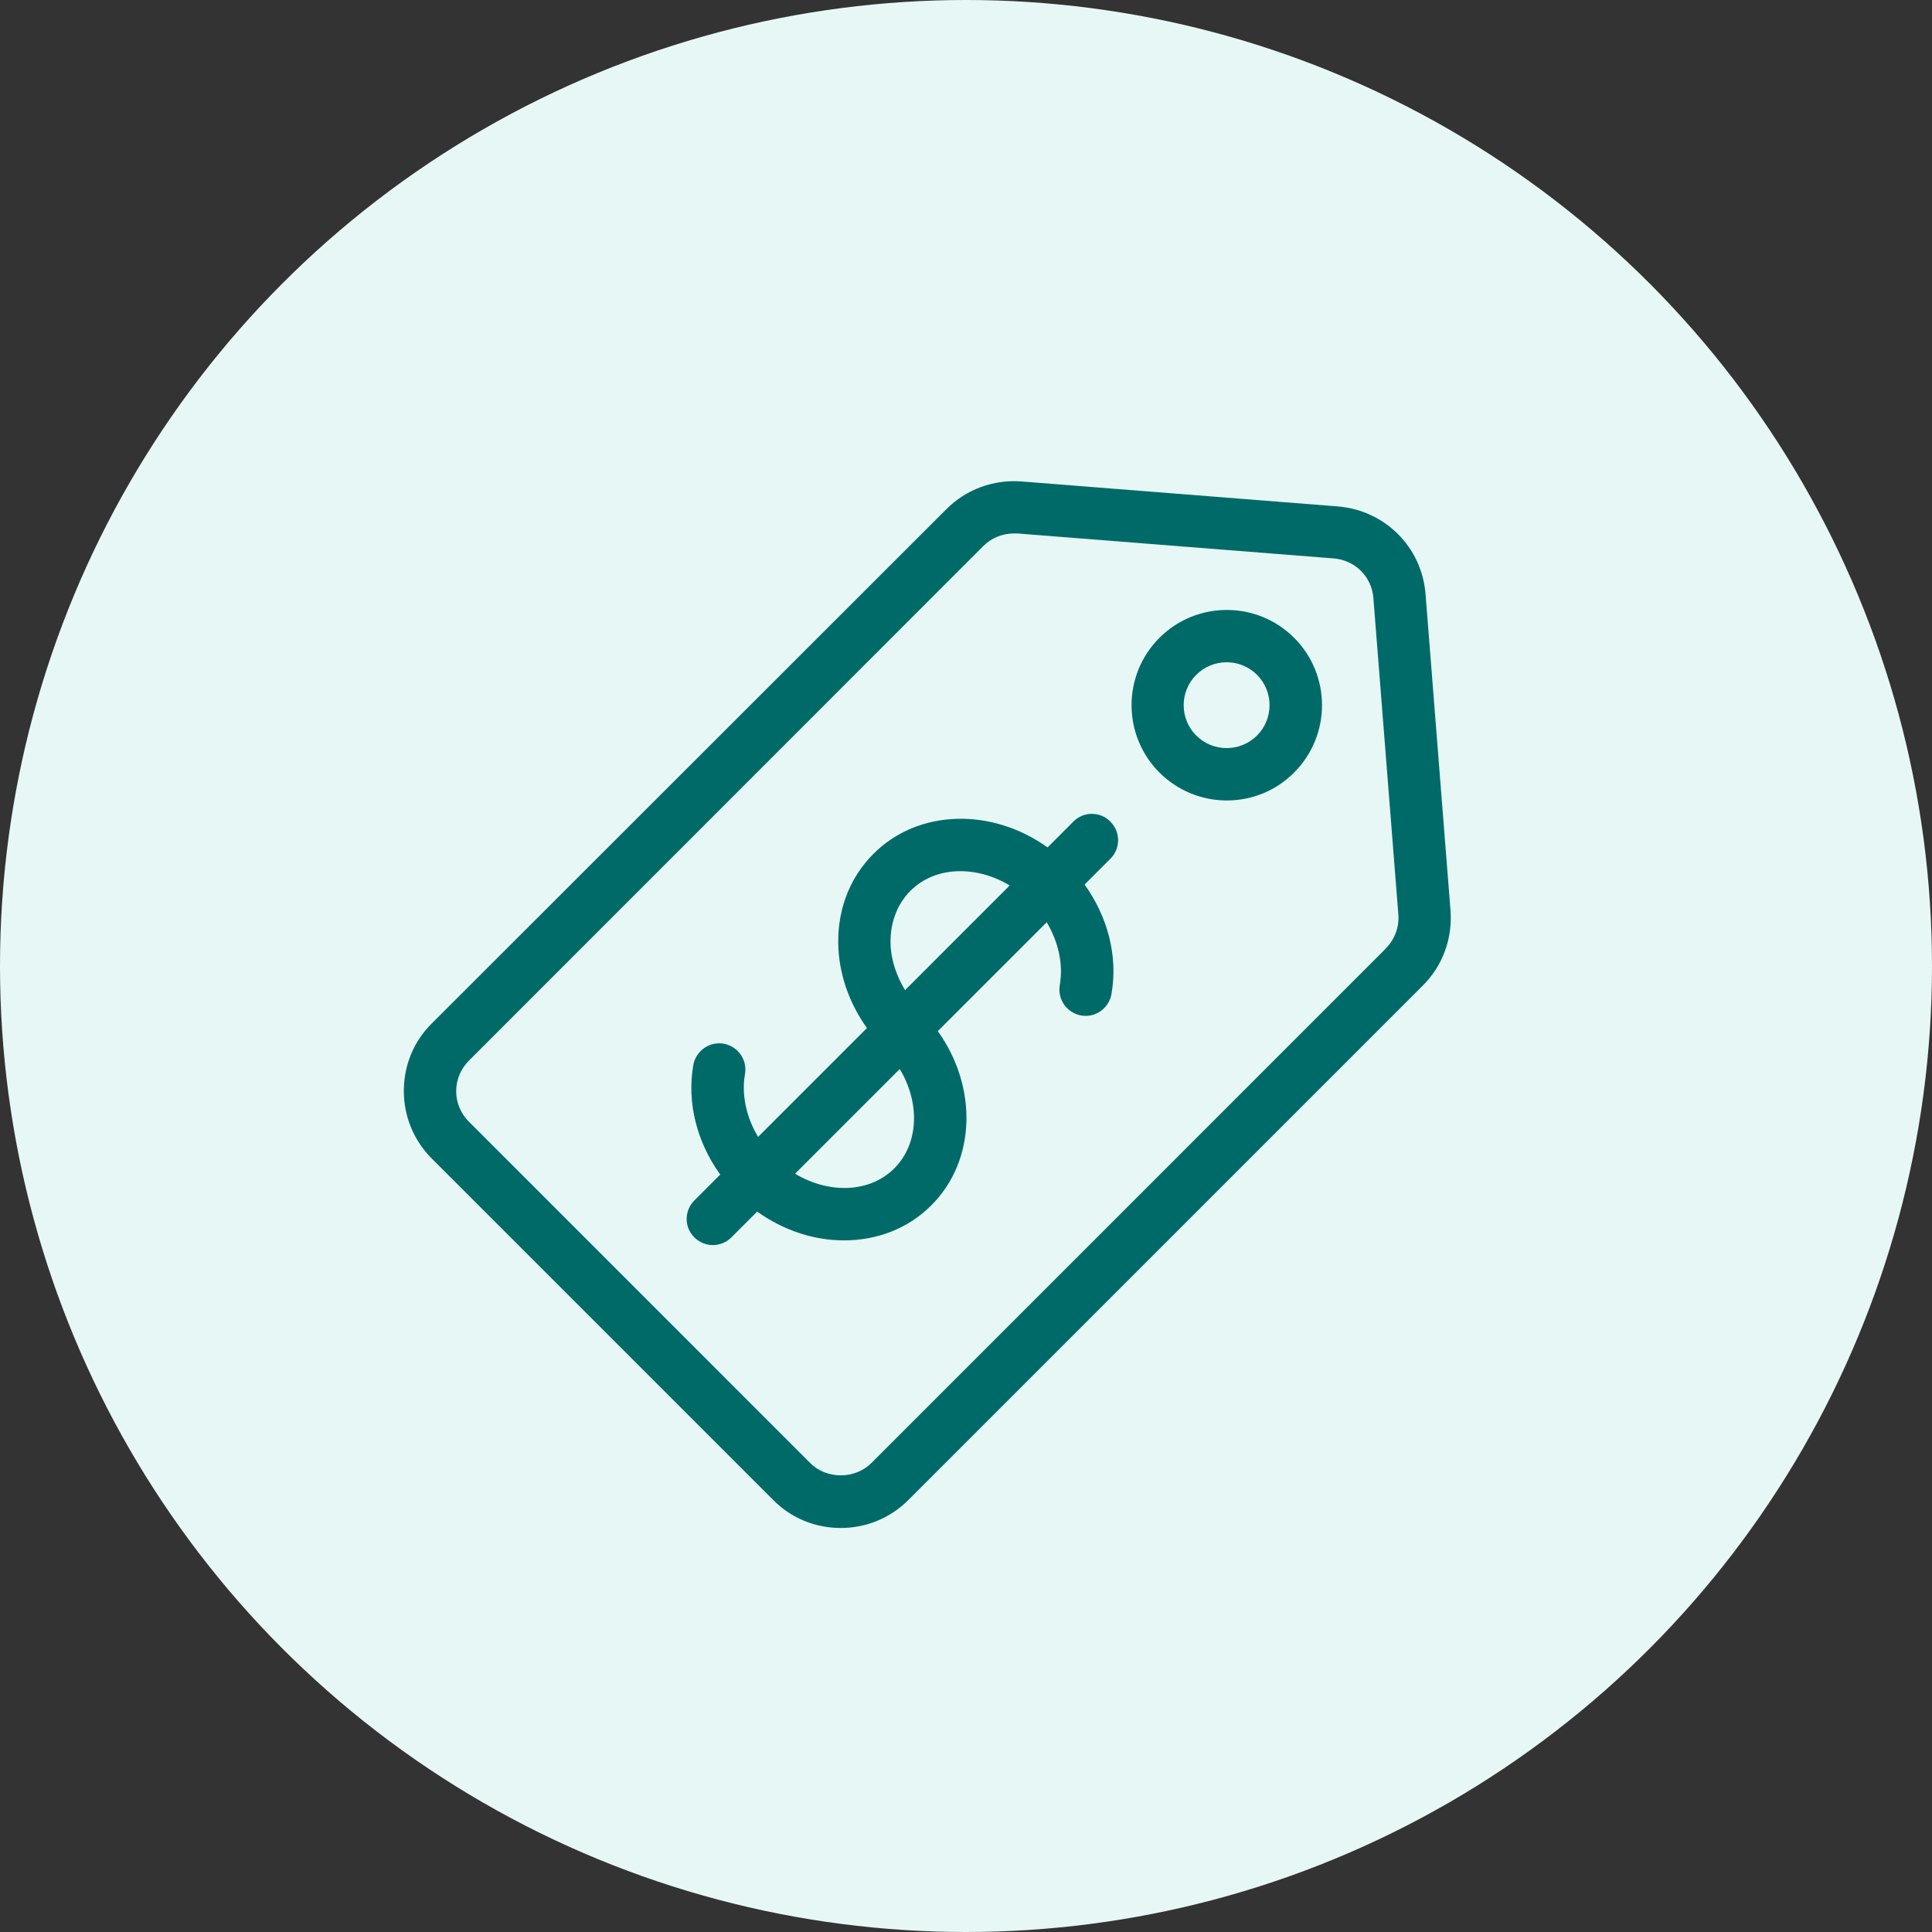
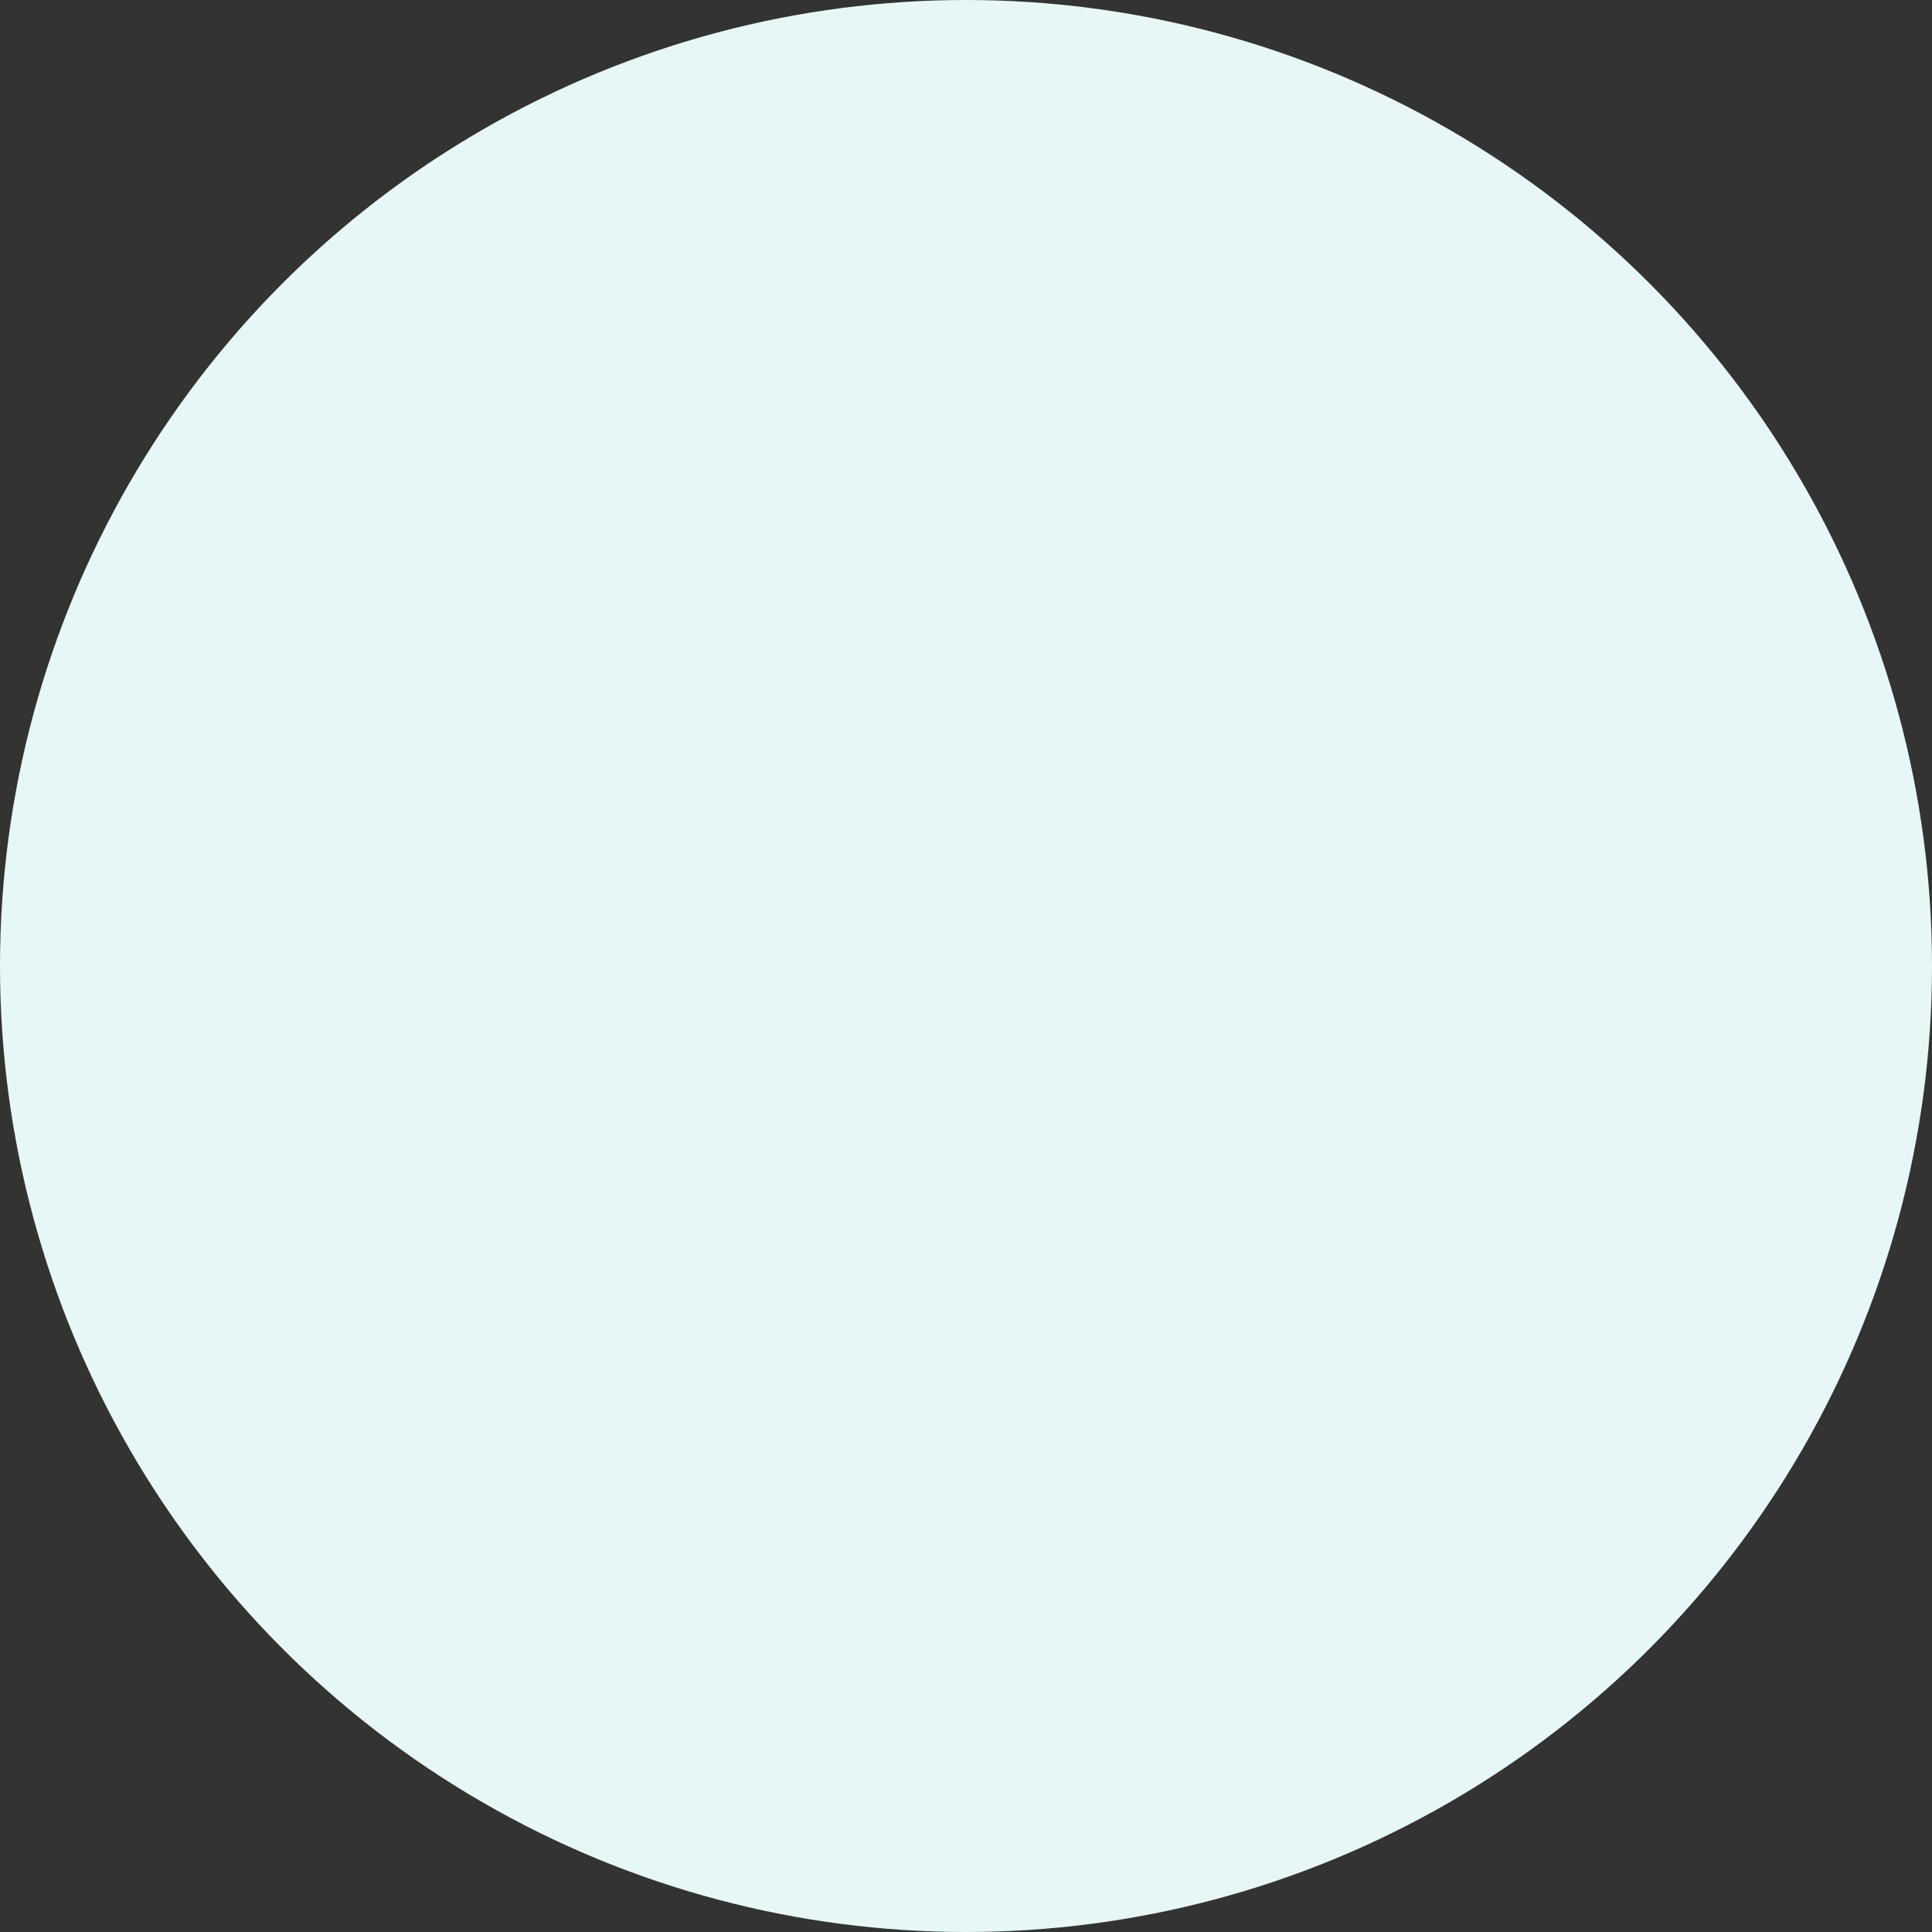
<svg xmlns="http://www.w3.org/2000/svg" width="50" height="50" viewBox="0 0 50 50" fill="none">
  <rect x="0" y="0" width="50" height="50" fill="#333333" stroke="none" />
  <circle cx="25" cy="25" r="25" fill="#E6F7F6" />
  <g clip-path="url(#clip0_6157_8271)">
    <path d="M28.737 21.262C28.471 20.996 28.041 20.996 27.78 21.262L27.111 21.931C25.675 20.901 23.765 20.933 22.604 22.098C21.958 22.744 21.638 23.633 21.701 24.6C21.75 25.313 22.008 26.009 22.437 26.605L19.619 29.423C19.316 28.917 19.185 28.334 19.28 27.797C19.343 27.427 19.1 27.079 18.729 27.011C18.363 26.948 18.011 27.192 17.943 27.562C17.772 28.538 18.034 29.554 18.639 30.398L17.971 31.067C17.704 31.333 17.704 31.762 17.971 32.024C18.102 32.155 18.278 32.223 18.449 32.223C18.621 32.223 18.797 32.155 18.928 32.024L19.596 31.356C20.283 31.848 21.073 32.101 21.841 32.101C22.685 32.101 23.498 31.803 24.103 31.193C25.269 30.028 25.3 28.122 24.27 26.686L27.089 23.868C27.391 24.374 27.522 24.956 27.427 25.494C27.364 25.864 27.608 26.212 27.978 26.28C28.344 26.347 28.696 26.099 28.764 25.729C28.936 24.753 28.674 23.737 28.069 22.892L28.737 22.224C29.003 21.958 29.003 21.529 28.737 21.267V21.262ZM23.561 23.055C24.203 22.414 25.255 22.391 26.131 22.915L23.422 25.625C23.214 25.277 23.078 24.898 23.051 24.509C23.015 23.94 23.196 23.421 23.561 23.055ZM23.146 30.236C22.505 30.877 21.453 30.9 20.576 30.376L23.286 27.666C23.81 28.538 23.787 29.59 23.146 30.236Z" fill="#006A69" />
    <path d="M37.539 23.565L36.893 15.378C36.798 14.158 35.841 13.205 34.621 13.106L26.434 12.46C25.711 12.406 25.002 12.664 24.492 13.178L11.174 26.487C10.704 26.953 10.451 27.576 10.451 28.235C10.451 28.894 10.709 29.518 11.174 29.983L20.012 38.821C20.477 39.291 21.1 39.544 21.76 39.544C22.419 39.544 23.042 39.286 23.507 38.821L36.821 25.507C37.336 24.997 37.593 24.288 37.539 23.565ZM35.863 24.55L22.55 37.864C22.125 38.288 21.389 38.288 20.969 37.864L12.136 29.03C11.923 28.818 11.806 28.538 11.806 28.24C11.806 27.942 11.923 27.662 12.136 27.449L25.449 14.131C25.662 13.919 25.942 13.806 26.24 13.806C26.267 13.806 26.298 13.806 26.33 13.806L34.518 14.452C35.069 14.497 35.502 14.926 35.543 15.477L36.189 23.665C36.216 23.99 36.098 24.311 35.863 24.545V24.55Z" fill="#006A69" />
    <path d="M30.006 16.507C29.044 17.469 29.044 19.031 30.006 19.993C30.485 20.472 31.117 20.716 31.749 20.716C32.382 20.716 33.014 20.476 33.492 19.993C34.454 19.031 34.454 17.469 33.492 16.507C32.531 15.545 30.968 15.545 30.006 16.507ZM32.531 19.036C32.097 19.469 31.392 19.469 30.959 19.036C30.525 18.602 30.525 17.898 30.959 17.464C31.176 17.247 31.46 17.139 31.745 17.139C32.029 17.139 32.314 17.247 32.531 17.464C32.964 17.898 32.964 18.602 32.531 19.036Z" fill="#006A69" />
  </g>
  <defs>
    <clipPath id="clip0_6157_8271">
-       <rect width="28" height="28" fill="white" transform="translate(10 12)" />
-     </clipPath>
+       </clipPath>
  </defs>
</svg>